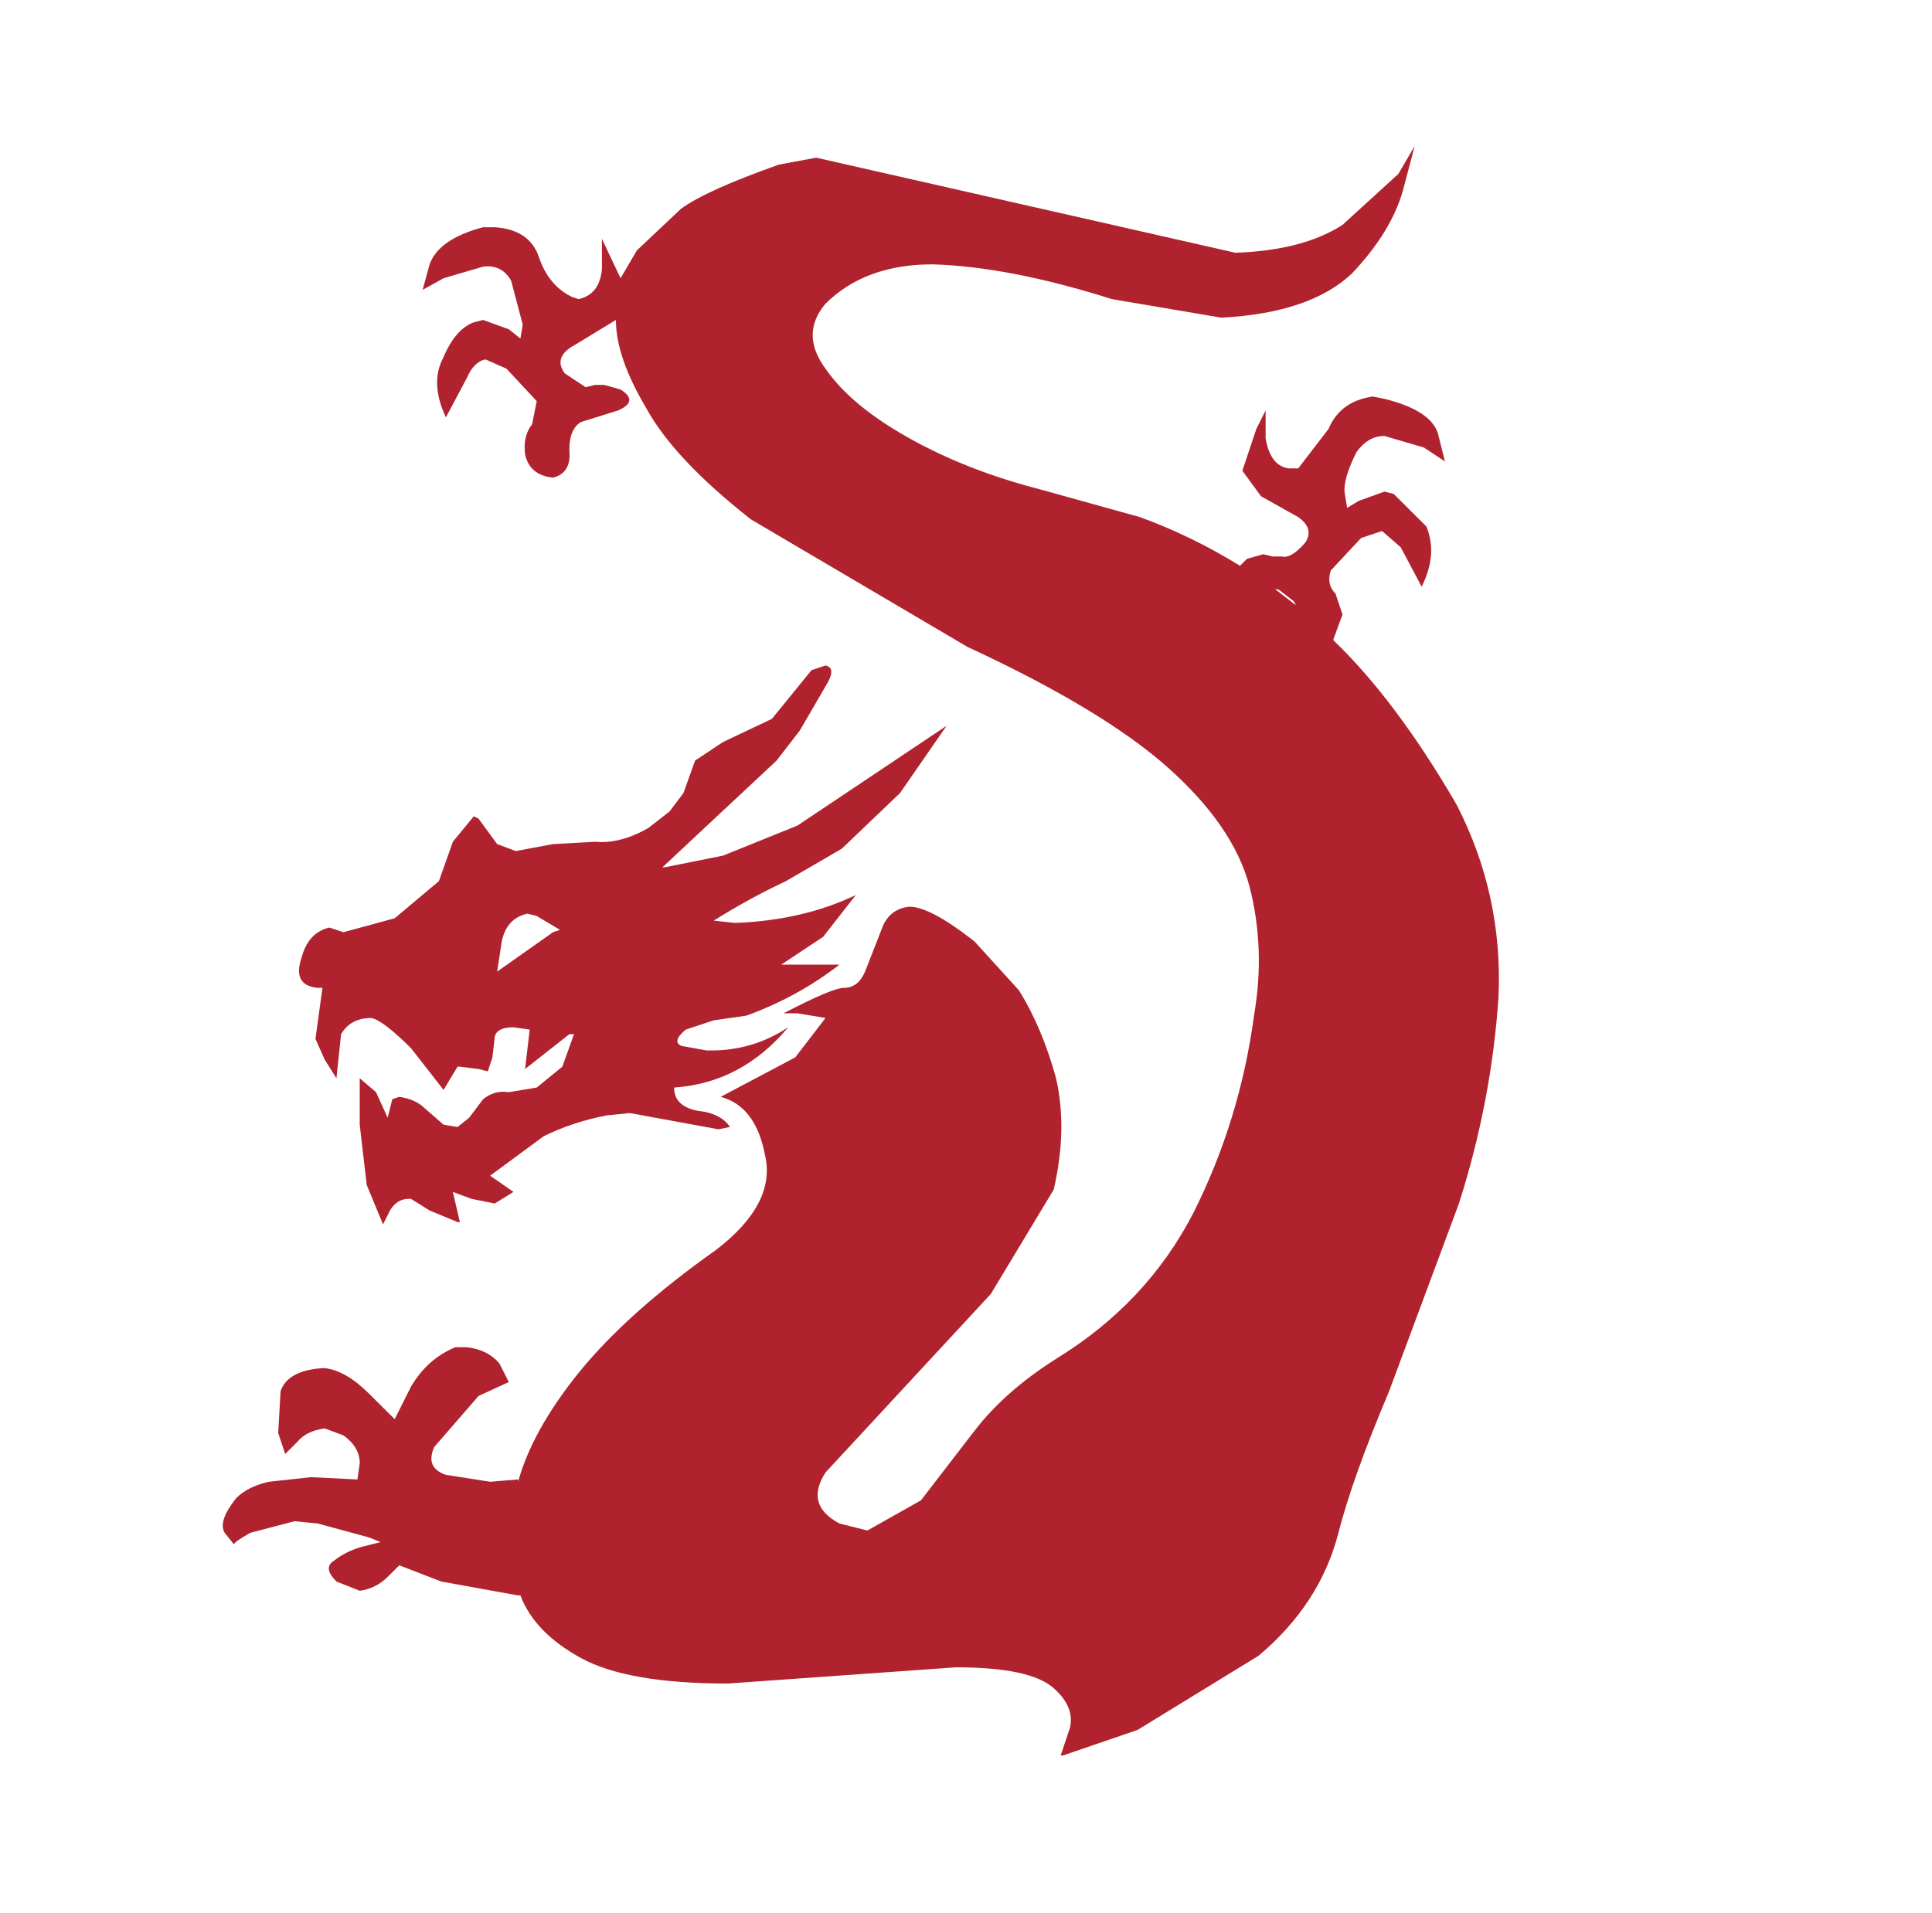
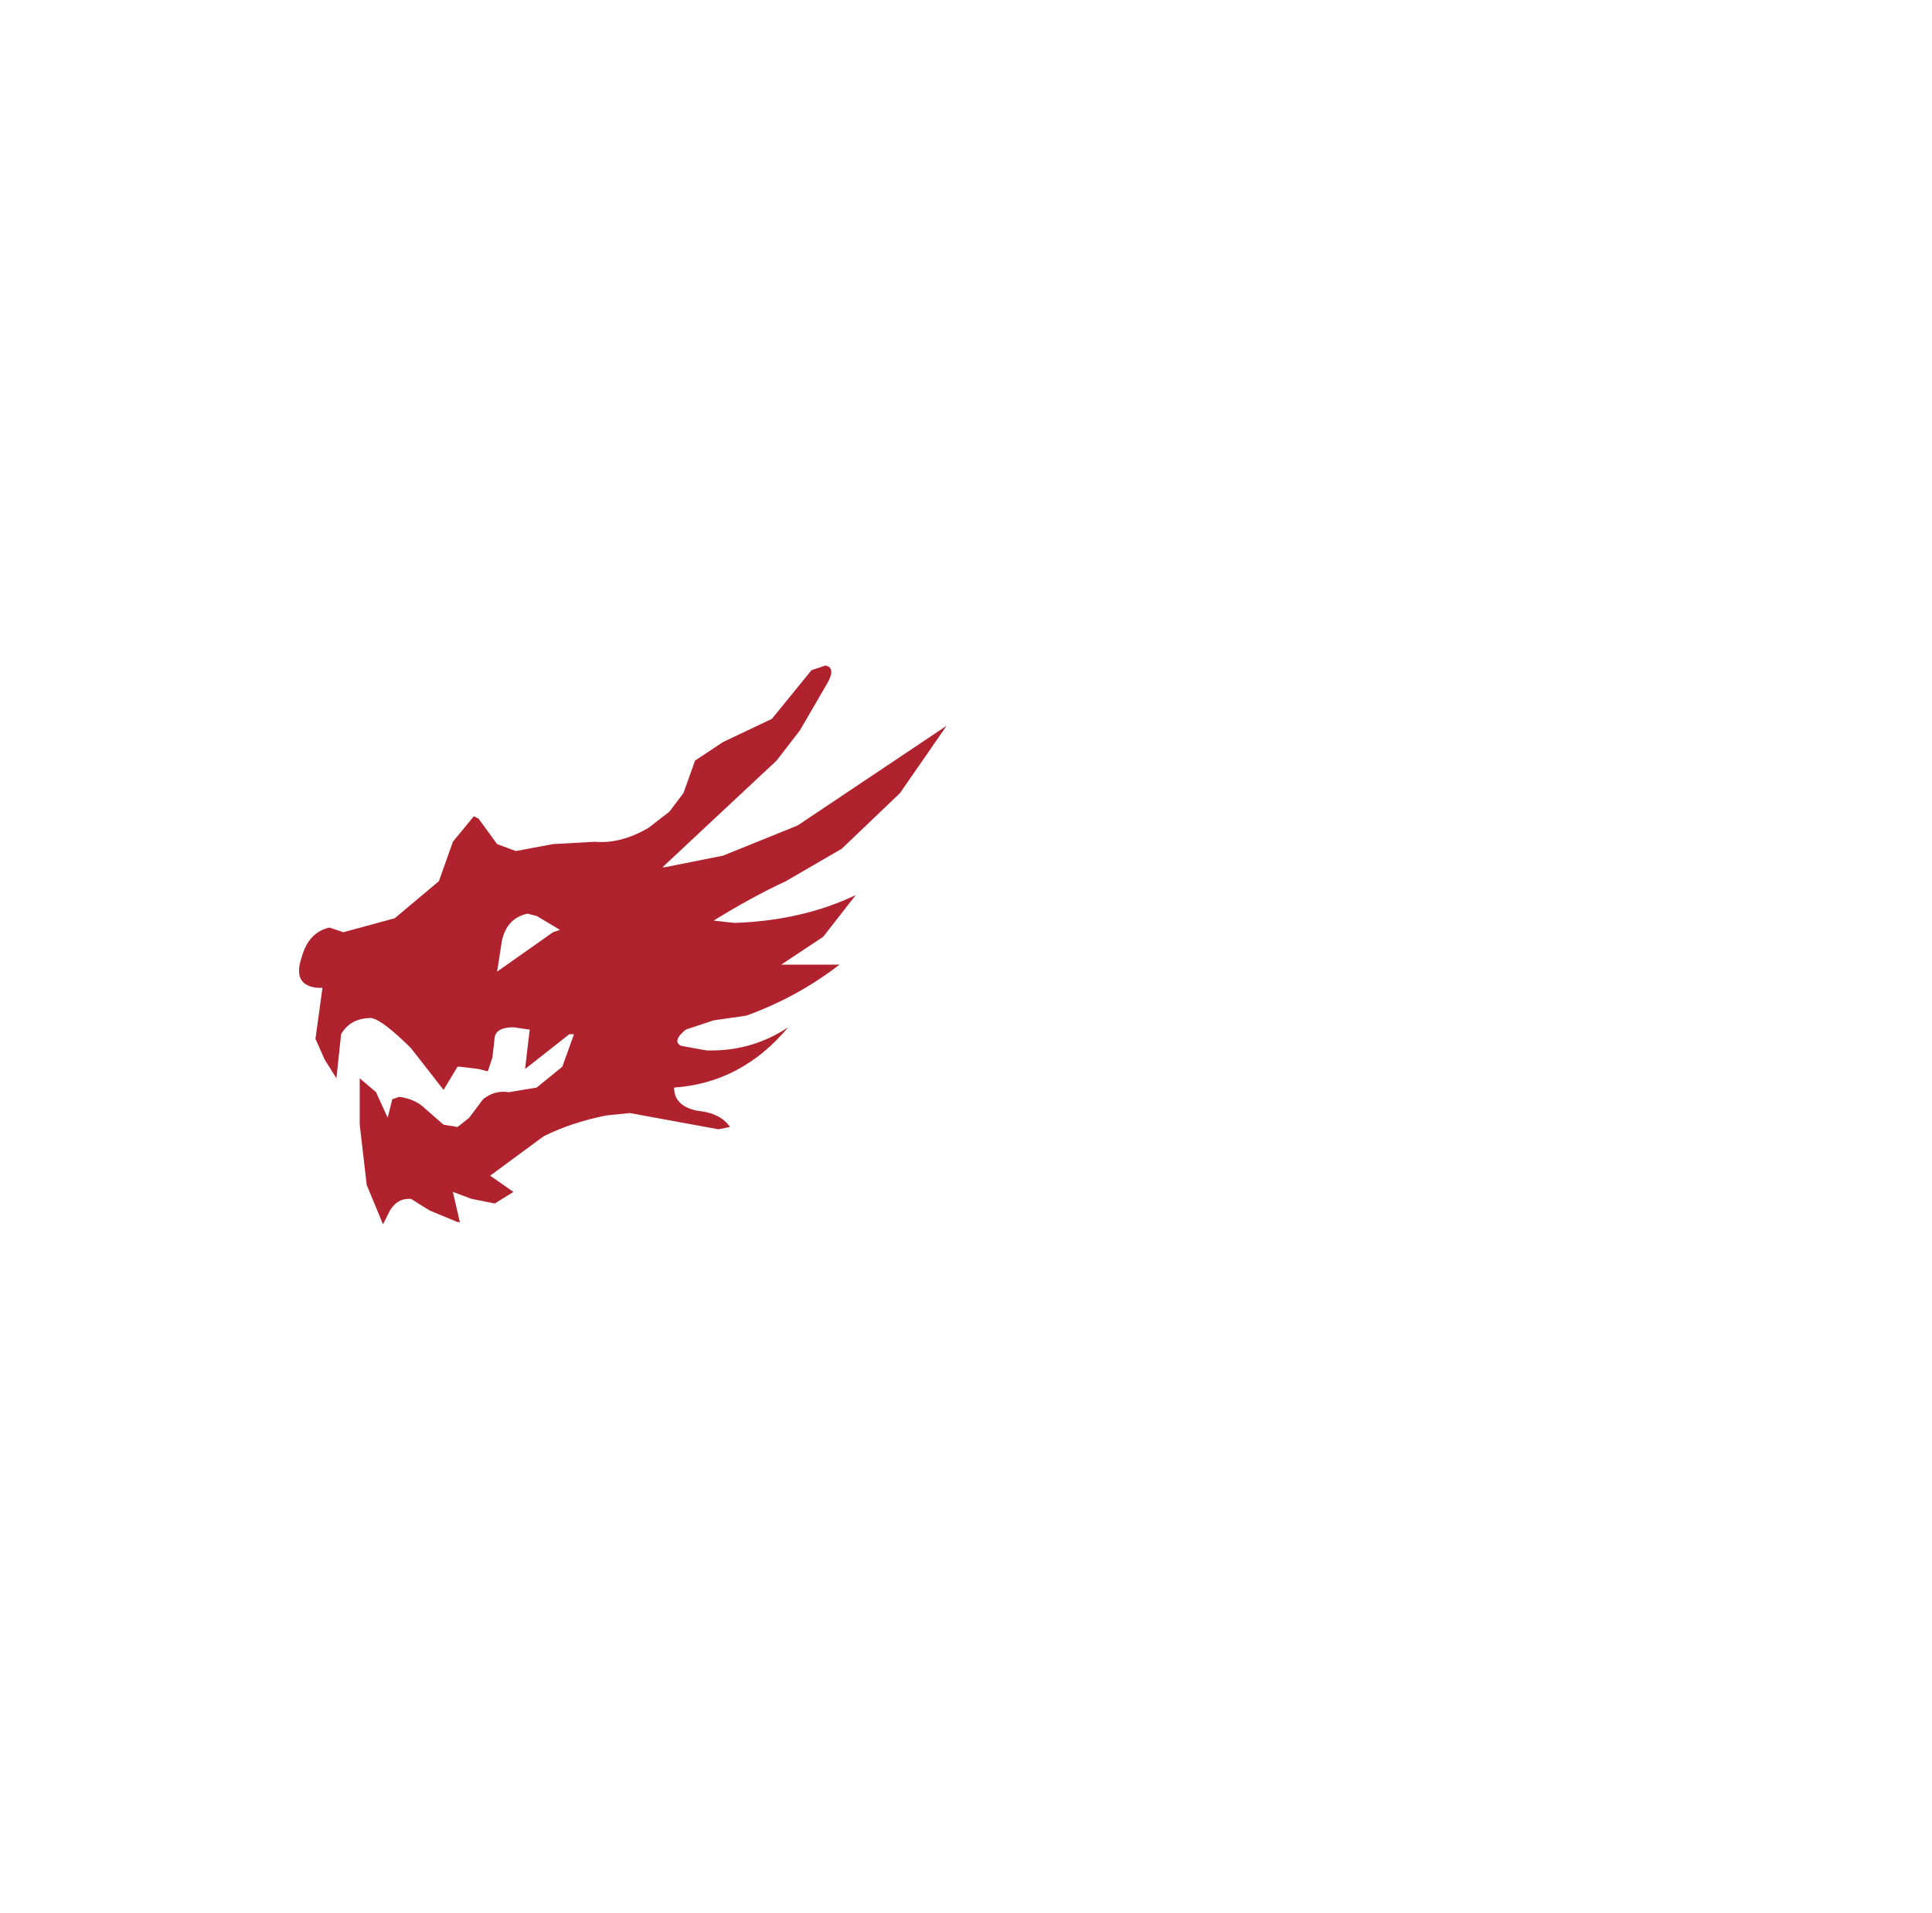
<svg xmlns="http://www.w3.org/2000/svg" version="1.1" x="0px" y="0px" width="419px" height="415px" viewBox="0 0 419 415" enable-background="new 0 0 419 415" xml:space="preserve">
  <g id="Layer_3">
-     <polygon fill-rule="evenodd" clip-rule="evenodd" fill="#B0222D" points="281.047,130.783 276.499,127.263 279.534,127.769  " />
-   </g>
+     </g>
  <g id="Layer_2">
-     <path fill-rule="evenodd" clip-rule="evenodd" fill="#B0222D" d="M281.047,131.289l-1.513-3.014l-3.035-0.505L281.047,131.289z    M306.802,31.684l-2.523,9.558c-1.684,6.038-5.385,12.076-11.11,18.114c-6.061,5.698-15.487,8.887-28.283,9.558l-23.735-4.025   c-14.817-4.696-27.78-7.215-38.892-7.545c-9.766,0-17.506,2.849-23.232,8.547c-3.705,4.366-3.705,9.052,0,14.089   c3.706,5.367,9.767,10.394,18.182,15.09c8.416,4.697,17.847,8.382,28.283,11.065l21.72,6.038   c7.406,2.684,14.644,6.203,21.714,10.56l1.513-1.507l3.537-1.001l2.021,0.496h2.02c1.346,0.34,3.03-0.671,5.051-3.014   c1.345-2.013,0.842-3.86-1.514-5.532l-8.081-4.531l-4.039-5.532l3.025-9.053l2.021-4.025v6.038   c0.674,4.026,2.359,6.204,5.055,6.534h2.02l6.563-8.547c1.686-4.025,4.883-6.369,9.6-7.04l2.522,0.496   c6.735,1.682,10.607,4.19,11.618,7.545l1.513,6.039l-4.548-3.015l-8.583-2.518c-2.355,0-4.376,1.176-6.062,3.52   c-2.02,4.025-2.862,7.049-2.523,9.062l0.504,3.014l2.522-1.507l5.559-2.013l2.02,0.506l7.07,7.04   c1.686,4.025,1.345,8.381-1.01,13.078l-4.543-8.547l-4.04-3.529l-4.548,1.517l-6.567,7.04c-0.671,2.013-0.336,3.685,1.014,5.027   l1.514,4.531l-2.021,5.533c9.092,8.722,18.015,20.623,26.771,35.713c6.73,13.078,9.761,27.001,9.086,41.751   c-1.009,15.091-3.867,30.016-8.583,44.775l-15.151,40.74c-5.391,12.748-9.091,23.142-11.111,31.192   c-2.695,10.063-8.417,18.786-17.172,26.156l-26.263,16.102l-16.161,5.532h-0.508l2.021-6.038c0.675-3.015-0.503-5.873-3.533-8.547   c-3.366-3.023-10.437-4.531-21.213-4.531l-49.495,3.521c-14.477,0-25.085-1.848-31.816-5.533   c-6.736-3.685-11.111-8.216-13.137-13.583h-0.502l-16.665-3.015l-9.096-3.52l-2.523,2.509c-1.685,1.682-3.705,2.684-6.061,3.023   l-5.05-2.013c-2.021-2.013-2.188-3.52-0.508-4.53c1.686-1.342,3.706-2.344,6.061-3.015l4.04-1.011l-2.522-1.002l-11.111-3.023   l-5.051-0.496l-9.599,2.509c-2.355,1.342-3.533,2.178-3.533,2.518l-2.02-2.518c-1.01-1.673-0.167-4.191,2.528-7.546   c1.68-1.672,4.036-2.849,7.066-3.52l9.096-1.002l10.101,0.496l0.502-3.52c0-2.343-1.178-4.356-3.538-6.038l-4.04-1.508   c-2.691,0.341-4.711,1.342-6.061,3.024l-2.523,2.509l-1.518-4.521l0.508-9.063c1.01-3.014,4.04-4.686,9.091-5.026h0.503   c3.03,0.341,6.233,2.179,9.598,5.532l5.558,5.533l3.533-7.04c2.356-4.025,5.554-6.874,9.594-8.557h2.528   c3.031,0.341,5.386,1.517,7.071,3.53l2.02,4.016l-6.563,3.023l-9.599,11.064c-1.345,3.015-0.507,5.027,2.523,6.039l9.599,1.507   l6.061-0.506v0.506c2.02-7.38,6.395-15.256,13.131-23.638c7.071-8.721,17.004-17.608,29.796-26.66   c8.756-6.709,12.293-13.584,10.609-20.633c-1.351-7.04-4.548-11.23-9.594-12.572l16.161-8.557l6.563-8.547l-6.061-1.012h-3.03   c7.071-3.685,11.446-5.532,13.132-5.532c2.02,0,3.533-1.167,4.542-3.52l3.538-9.052c1.01-3.015,3.03-4.697,6.061-5.027   c3.03,0,7.746,2.509,14.142,7.545l9.598,10.56c3.366,5.367,6.056,11.735,8.081,19.116c1.681,7.379,1.513,15.431-0.507,24.143   l-13.634,22.636l-35.862,38.737c-3.03,4.696-2.02,8.382,3.03,11.065l6.061,1.517l11.614-6.544l11.619-15.091   c4.375-5.697,10.269-10.899,17.679-15.596c13.126-8.051,23.061-18.61,29.796-31.688c6.731-13.418,11.111-27.673,13.132-42.764   c1.686-9.723,1.344-19.116-1.011-28.168c-2.355-8.722-8.248-17.269-17.674-25.66c-9.431-8.381-23.907-17.103-43.44-26.156   l-46.967-27.663c-11.111-8.722-18.685-16.772-22.725-24.152c-4.38-7.37-6.568-13.749-6.568-19.116l-9.09,5.533   c-3.031,1.682-3.706,3.695-2.021,6.038l4.543,3.024l2.02-0.505h2.021l3.538,1.001c2.696,1.682,2.528,3.189-0.502,4.531   l-8.081,2.519c-1.685,1.001-2.528,3.014-2.528,6.038c0.335,3.354-0.842,5.357-3.533,6.028c-3.37-0.331-5.391-2.003-6.061-5.027   c-0.34-2.684,0.163-4.862,1.513-6.534l1.01-5.037l-6.563-7.04l-4.548-2.013c-1.686,0.331-3.031,1.672-4.041,4.025L96.7,90.539   c-2.355-5.027-2.523-9.383-0.503-13.078c1.686-4.025,3.873-6.534,6.564-7.545l2.02-0.506l5.558,2.013l2.523,2.013l0.508-3.015   l-2.528-9.558c-1.345-2.353-3.366-3.354-6.061-3.024l-8.583,2.518l-4.542,2.519l1.513-5.533c1.345-3.695,5.218-6.378,11.613-8.051   h2.528c5.051,0.331,8.248,2.519,9.593,6.544c1.351,4.016,3.706,6.874,7.076,8.546l1.513,0.506c3.03-0.671,4.716-2.849,5.051-6.544   v-6.534l4.04,8.546l3.538-6.038l9.593-9.052c3.706-2.684,10.776-5.873,21.212-9.558l8.081-1.507l90.909,20.623   c9.766-0.331,17.507-2.343,23.233-6.038l12.12-11.065L306.802,31.684z" />
-   </g>
+     </g>
  <g id="Layer_1">
    <path fill-rule="evenodd" clip-rule="evenodd" fill="#B0222D" d="M107.815,210.767l12.122-8.547l1.513-0.505l-5.051-3.015   l-2.02-0.505c-3.031,0.671-4.883,2.684-5.558,6.038L107.815,210.767z M167.407,155.937l8.588-10.56l3.03-1.011   c1.685,0.34,1.685,1.848,0,4.531l-5.558,9.558l-5.045,6.534l-24.75,23.142h0.507l12.624-2.519l16.162-6.534l32.324-21.634   l-10.102,14.594l-12.624,12.067l-12.121,7.04c-5.051,2.353-10.274,5.202-15.66,8.557l4.543,0.505   c9.766-0.34,18.522-2.353,26.263-6.038l-7.066,9.052l-9.096,6.039h12.628c-6.061,4.695-12.796,8.381-20.202,11.064l-7.071,1.012   l-6.061,2.012c-2.02,1.674-2.36,2.85-1.01,3.521l5.554,1.001h1.015c6.055,0,11.614-1.672,16.664-5.026   c-6.736,8.051-14.984,12.407-24.746,13.077c0,2.684,1.681,4.356,5.045,5.027c3.371,0.34,5.726,1.518,7.076,3.529l-2.528,0.496   l-19.191-3.52l-5.05,0.506c-5.051,1.001-9.594,2.508-13.634,4.521l-11.619,8.557l5.05,3.52l-4.04,2.518l-5.051-1.011l-4.04-1.507   l1.517,6.543h-0.507l-6.061-2.518l-4.041-2.519h-0.507c-1.68,0-3.03,0.846-4.041,2.519l-1.512,3.014l-3.533-8.547l-1.518-13.078   v-10.063l3.538,3.014l2.522,5.543l1.011-4.025l1.512-0.506c2.36,0.33,4.213,1.176,5.559,2.518l4.04,3.52l3.031,0.506l2.528-2.012   l3.024-4.025c1.686-1.342,3.538-1.848,5.558-1.518l6.061-1.002l5.559-4.53l2.523-7.04h-1.011l-9.593,7.545l1.005-8.547   l-3.533-0.505c-2.355,0-3.705,0.671-4.04,2.013l-0.508,4.521l-1.005,3.023l-2.02-0.506l-4.041-0.505h-0.507l-3.031,5.036   l-7.071-9.062c-4.04-4.017-6.903-6.204-8.588-6.534c-3.03,0-5.218,1.176-6.563,3.52l-1.01,9.559l-2.527-4.025l-2.021-4.521   l1.518-11.075h-1.01c-3.706-0.331-4.883-2.509-3.533-6.534c1.005-3.694,3.025-5.873,6.061-6.543l3.025,1.011l11.116-3.024   l9.594-8.051l3.031-8.547l4.543-5.532l1.015,0.505l4.04,5.533l4.041,1.507l8.081-1.507l9.086-0.506   c3.706,0.34,7.579-0.671,11.619-3.014l4.543-3.529l3.036-4.016l2.522-7.049l6.061-4.025L167.407,155.937z" />
  </g>
</svg>